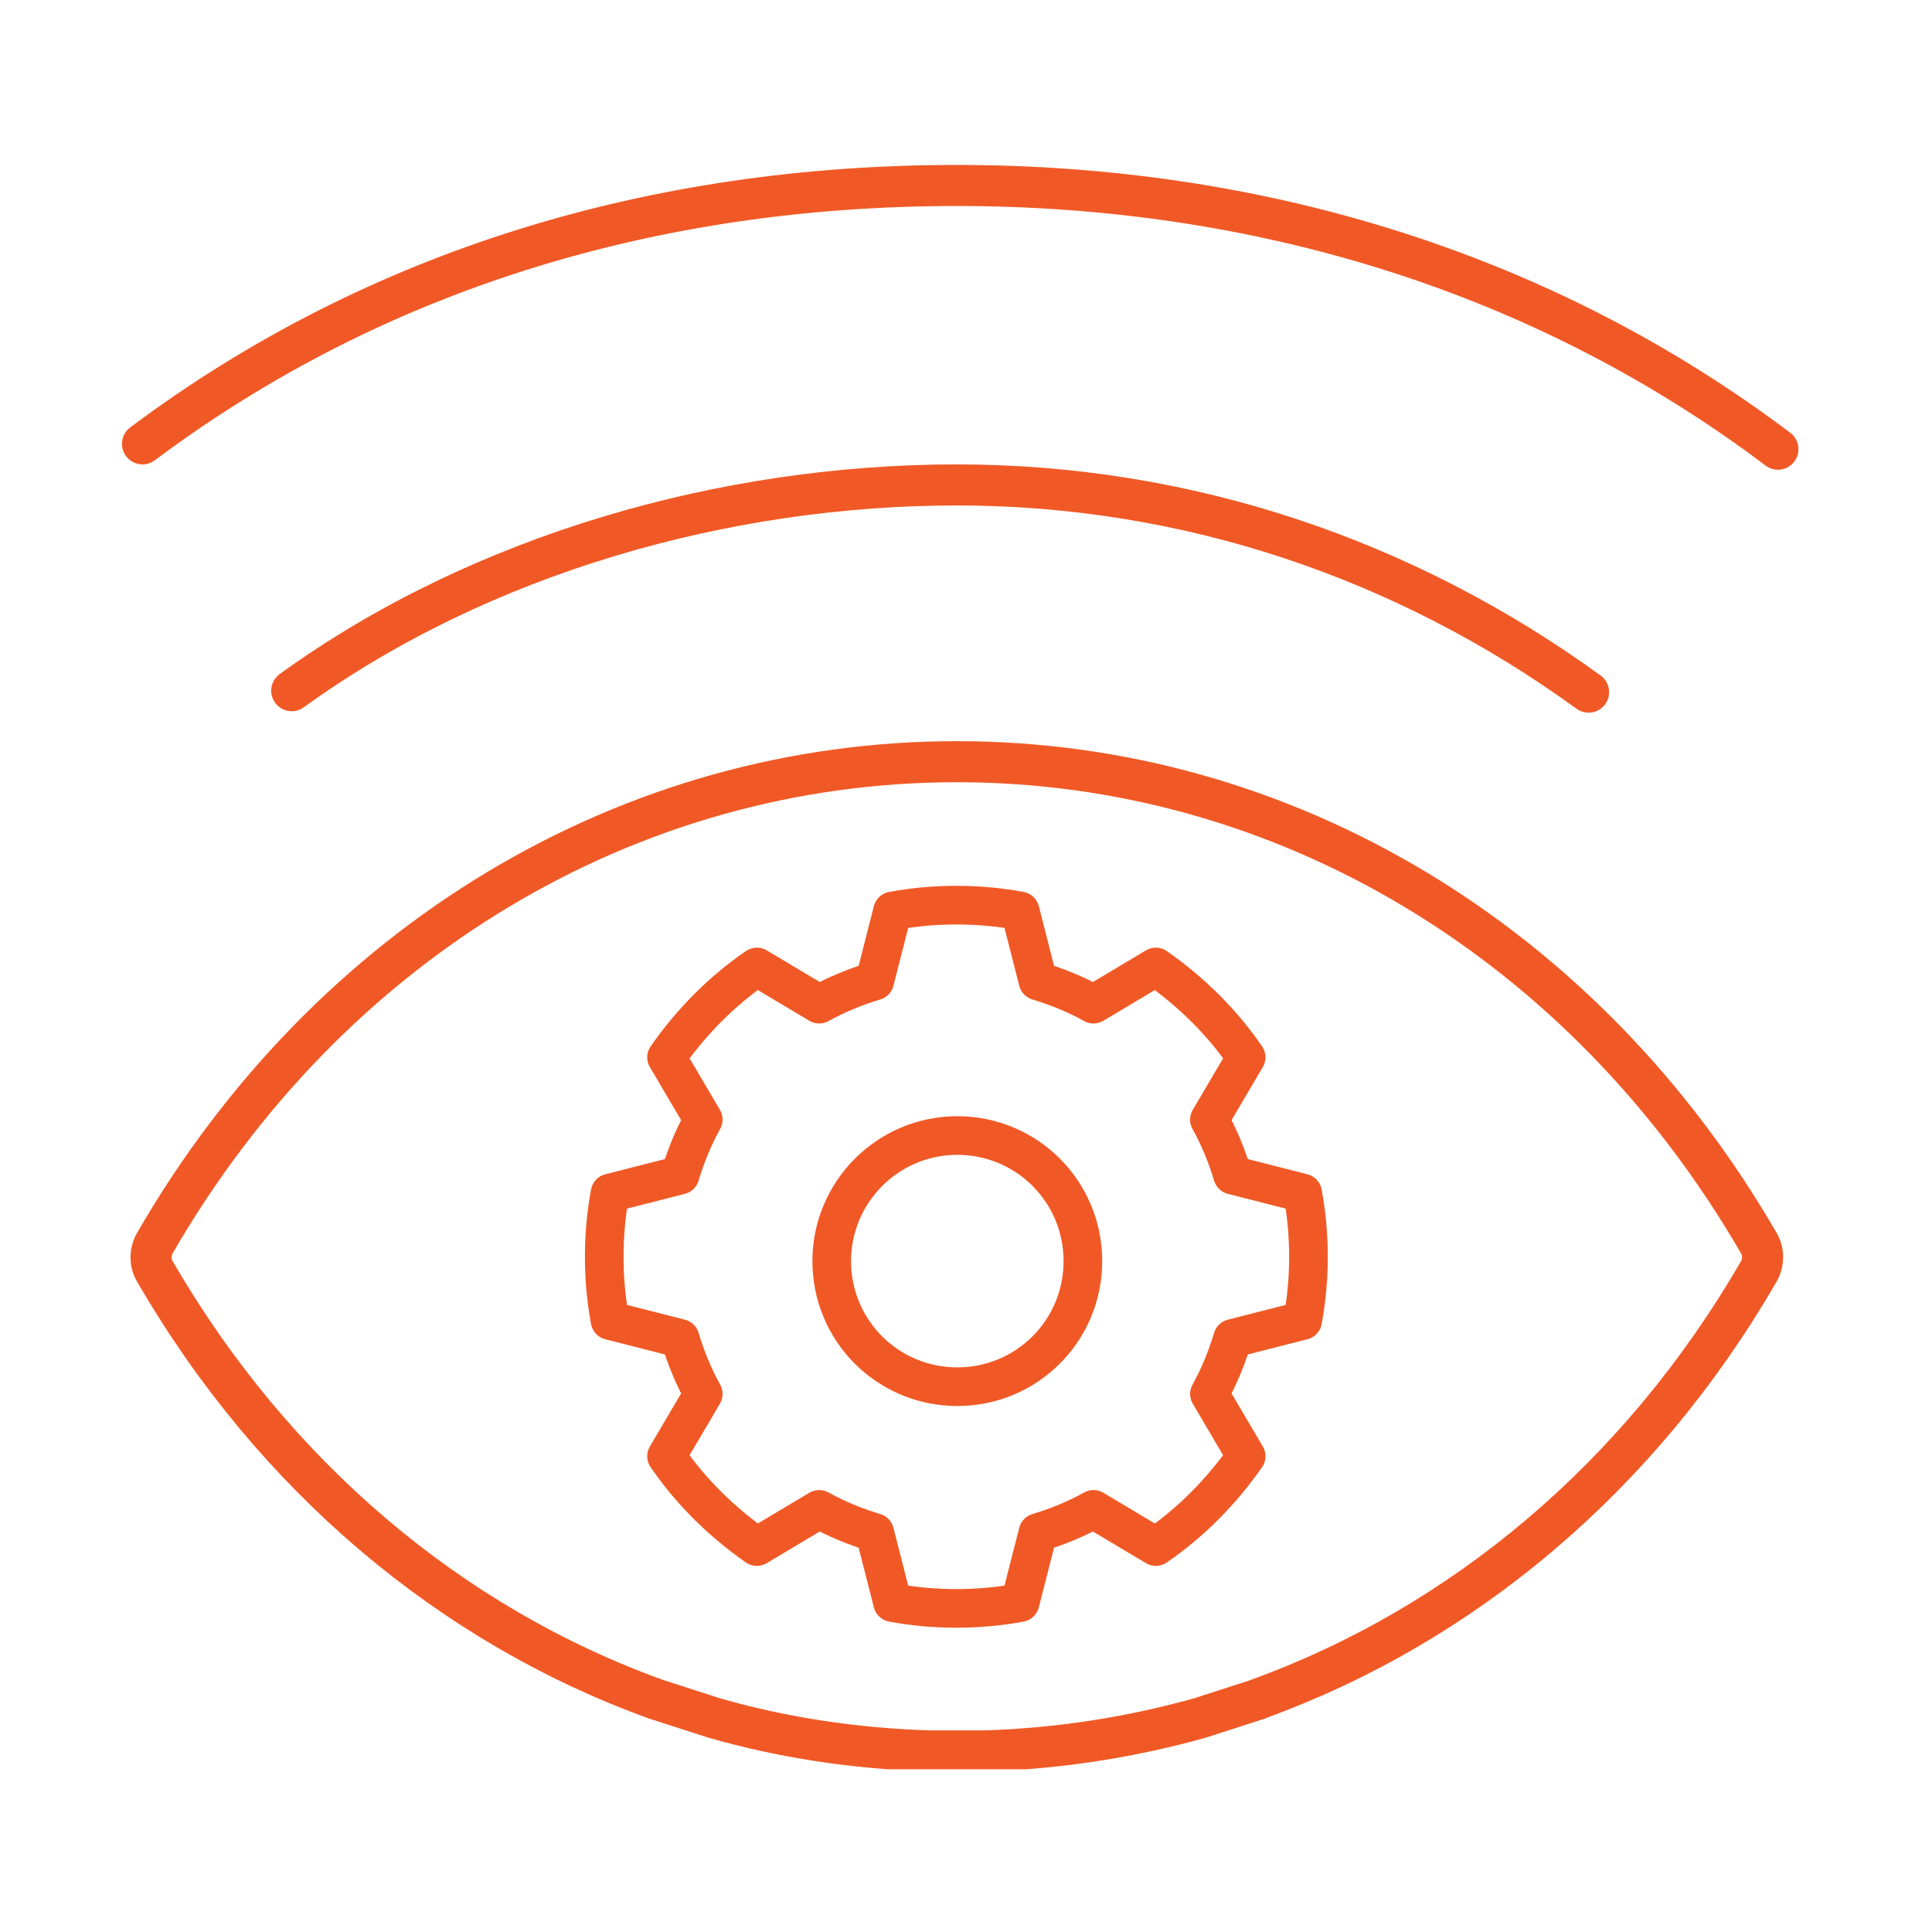
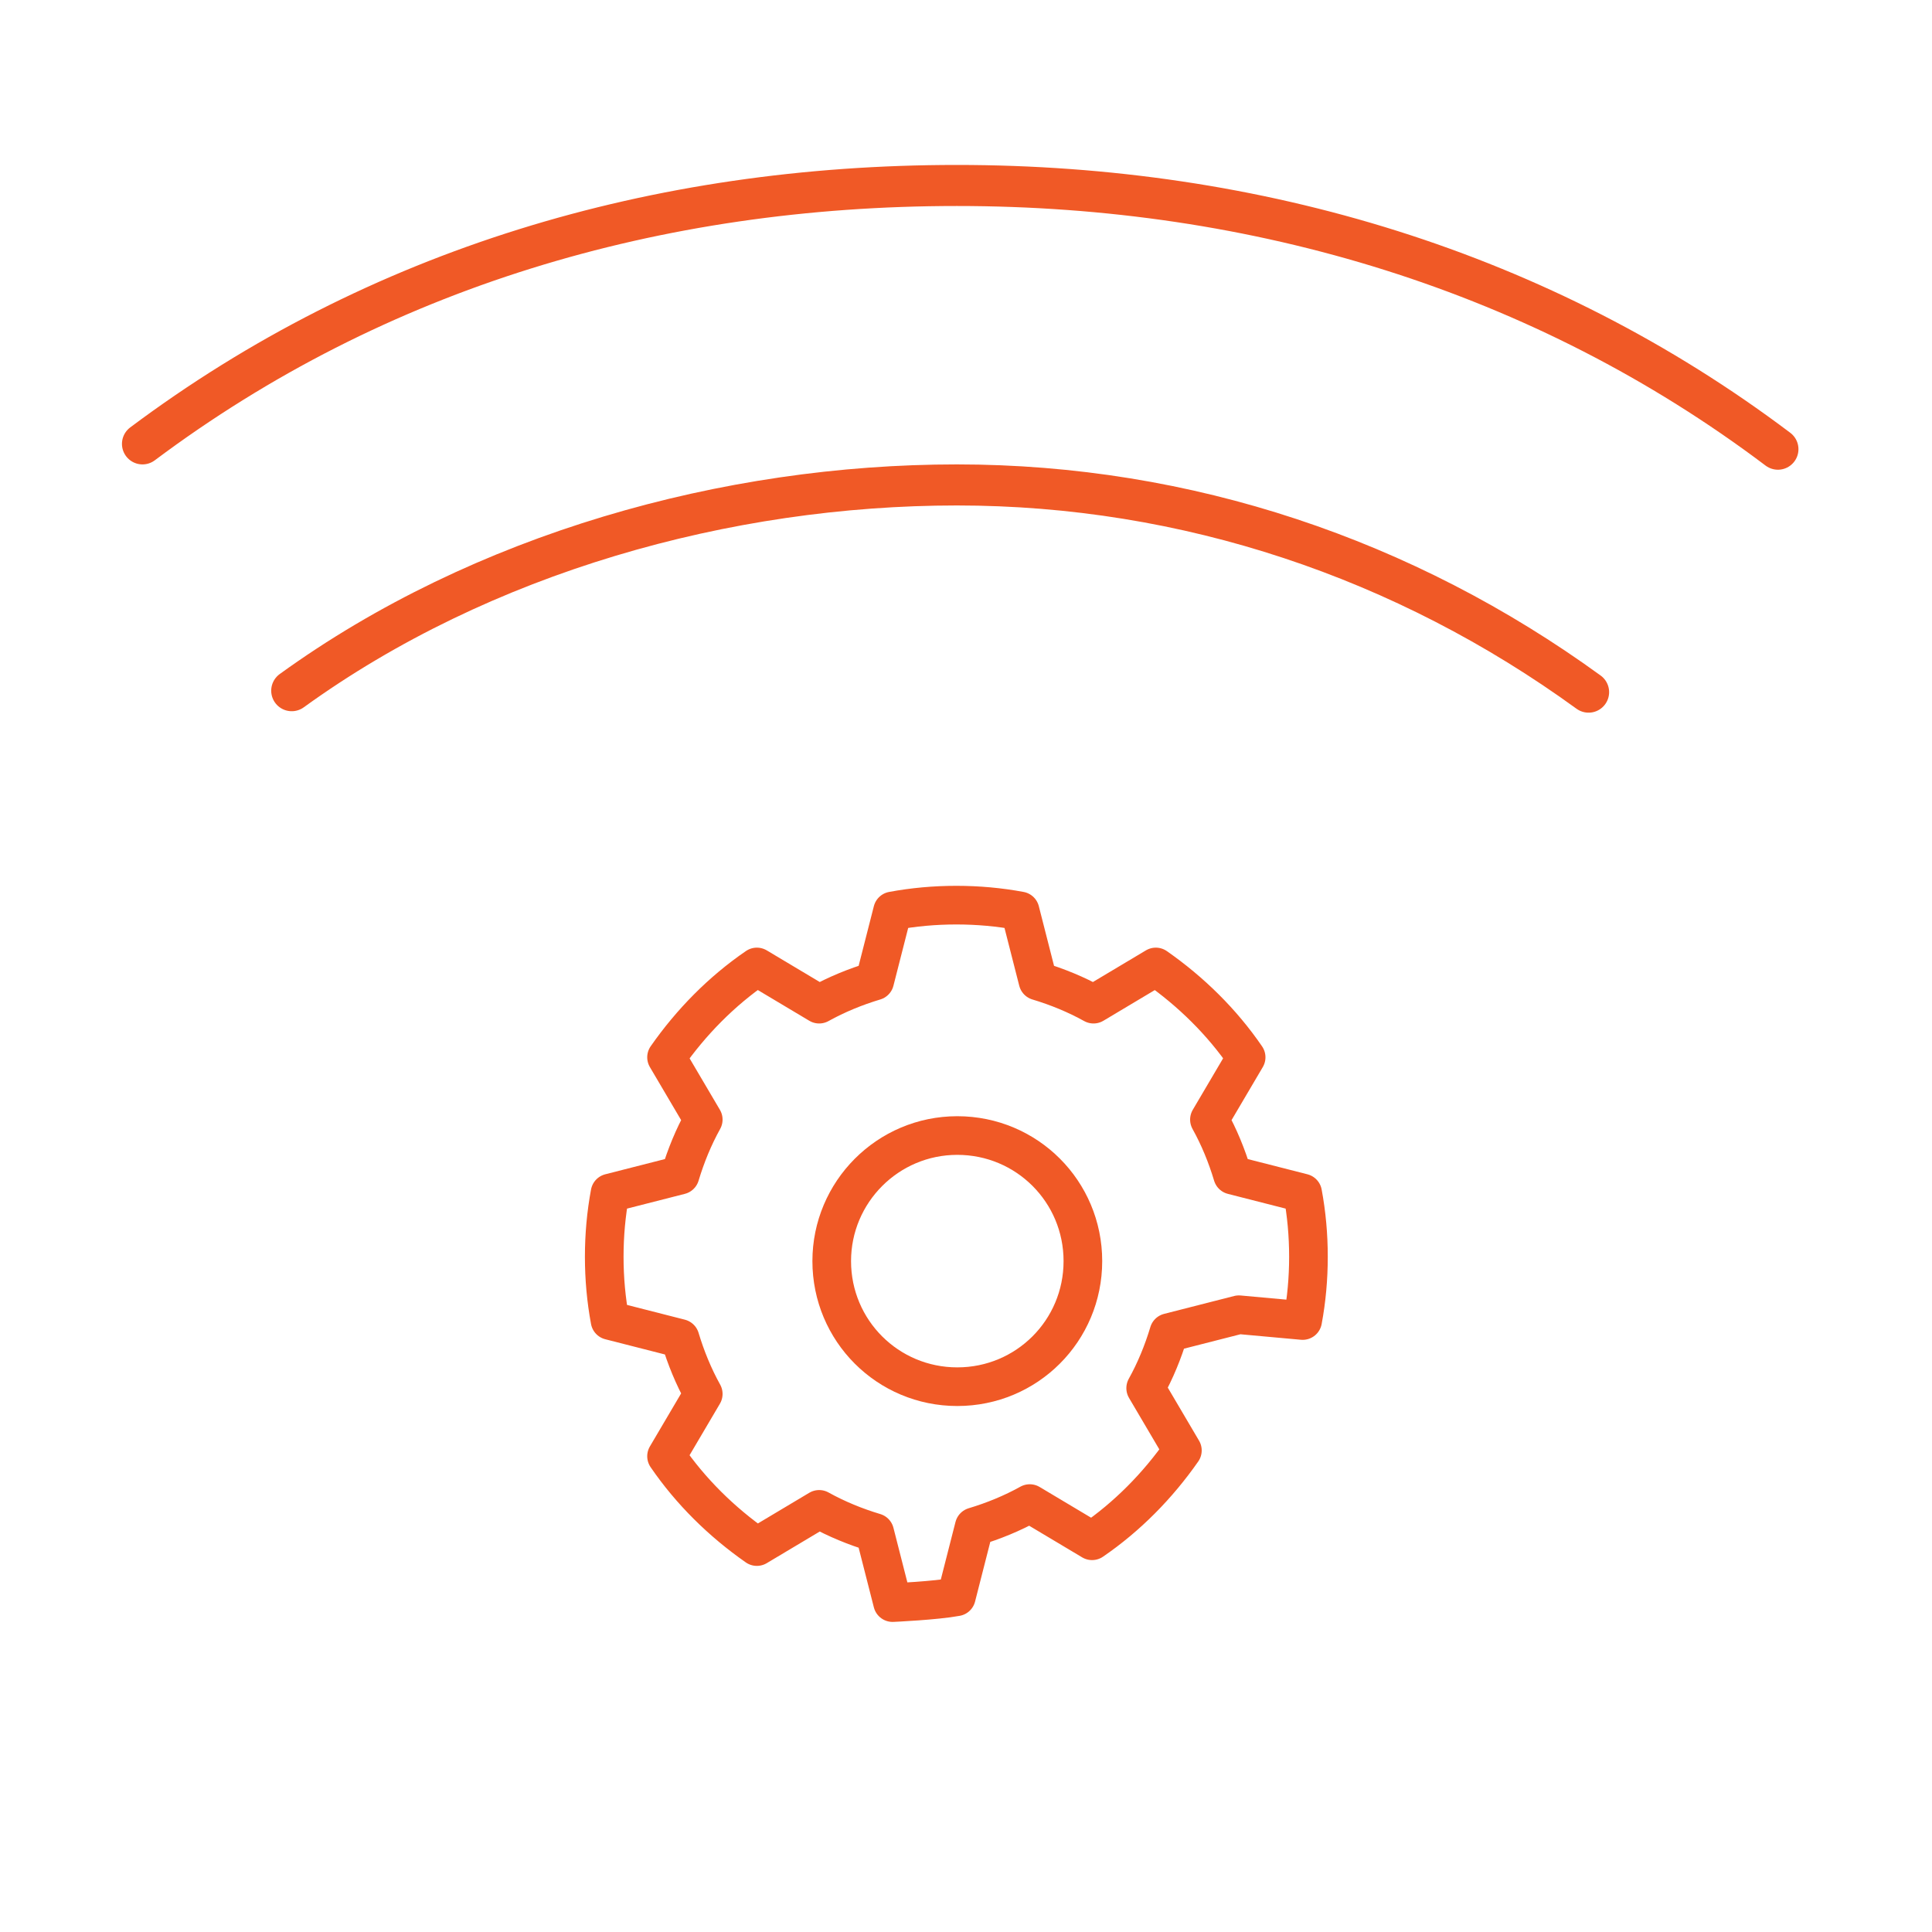
<svg xmlns="http://www.w3.org/2000/svg" id="Layer_1" version="1.1" viewBox="0 0 400 400">
  <defs>
    <style>
      .st0, .st1, .st2 {
        fill: none;
      }

      .st1 {
        stroke-width: 8.5px;
      }

      .st1, .st2 {
        stroke: #f05926;
        stroke-linecap: round;
        stroke-linejoin: round;
      }

      .st2 {
        stroke-width: 8px;
      }

      .st3 {
        clip-path: url(#clippath);
      }
    </style>
    <clipPath id="clippath">
      <rect class="st0" x="-22.9" y="-225.1" width="413.4" height="591.4" />
    </clipPath>
  </defs>
  <g class="st3">
-     <path class="st1" d="M260.4,351.8c42.3-15.3,79.1-46,103.7-88.5,1.1-1.9,1.1-4.2,0-6-36.1-62.3-98.2-99.6-166-99.6s-129.9,37.2-166,99.6c-1.1,1.9-1.1,4.2,0,6,24.6,42.4,61.3,73.2,103.7,88.5l12.1,3.9c14.3,4.1,29.1,6.3,44.2,6.8h12.1c15.1-.5,29.9-2.8,44.2-6.8l12.1-3.9Z" />
-     <path class="st2" d="M269.7,273.4c.8-4.3,1.2-8.7,1.2-13.2s-.4-8.9-1.2-13.2l-14.5-3.7c-1.2-4-2.8-7.9-4.8-11.5l7.6-12.9c-5-7.3-11.4-13.6-18.7-18.7l-12.9,7.7c-3.6-2-7.5-3.6-11.5-4.8l-3.7-14.5c-4.3-.8-8.7-1.2-13.2-1.2s-8.9.4-13.2,1.2l-3.7,14.5c-4,1.2-7.9,2.8-11.5,4.8l-12.9-7.7c-7.3,5-13.6,11.4-18.7,18.7l7.6,12.9c-2,3.6-3.6,7.5-4.8,11.5l-14.5,3.7c-.8,4.3-1.2,8.7-1.2,13.2s.4,8.9,1.2,13.2l14.5,3.7c1.2,4,2.8,7.9,4.8,11.5l-7.6,12.9c5,7.3,11.4,13.6,18.7,18.7l12.9-7.7c3.6,2,7.5,3.6,11.5,4.8l3.7,14.5c4.3.8,8.7,1.2,13.2,1.2s8.9-.4,13.2-1.2l3.7-14.5c4-1.2,7.9-2.8,11.5-4.8l12.9,7.7c7.3-5,13.6-11.4,18.7-18.7l-7.6-12.9c2-3.6,3.6-7.5,4.8-11.5l14.5-3.7Z" />
+     <path class="st2" d="M269.7,273.4c.8-4.3,1.2-8.7,1.2-13.2s-.4-8.9-1.2-13.2l-14.5-3.7c-1.2-4-2.8-7.9-4.8-11.5l7.6-12.9c-5-7.3-11.4-13.6-18.7-18.7l-12.9,7.7c-3.6-2-7.5-3.6-11.5-4.8l-3.7-14.5c-4.3-.8-8.7-1.2-13.2-1.2s-8.9.4-13.2,1.2l-3.7,14.5c-4,1.2-7.9,2.8-11.5,4.8l-12.9-7.7c-7.3,5-13.6,11.4-18.7,18.7l7.6,12.9c-2,3.6-3.6,7.5-4.8,11.5l-14.5,3.7c-.8,4.3-1.2,8.7-1.2,13.2s.4,8.9,1.2,13.2l14.5,3.7c1.2,4,2.8,7.9,4.8,11.5l-7.6,12.9c5,7.3,11.4,13.6,18.7,18.7l12.9-7.7c3.6,2,7.5,3.6,11.5,4.8l3.7,14.5s8.9-.4,13.2-1.2l3.7-14.5c4-1.2,7.9-2.8,11.5-4.8l12.9,7.7c7.3-5,13.6-11.4,18.7-18.7l-7.6-12.9c2-3.6,3.6-7.5,4.8-11.5l14.5-3.7Z" />
    <path class="st1" d="M328.9,143.3c-38-27.6-83.2-42.9-130.8-42.9s-98.3,14.1-137.7,42.6" />
    <path class="st2" d="M172.2,261.1c0-14.3,11.6-26,26-26s26,11.6,26,26-11.6,26-26,26-26-11.6-26-26Z" />
    <path class="st1" d="M368.1,93c-48.8-36.8-107.8-54.6-170-54.6S78,55.6,29.5,91.9" />
  </g>
</svg>